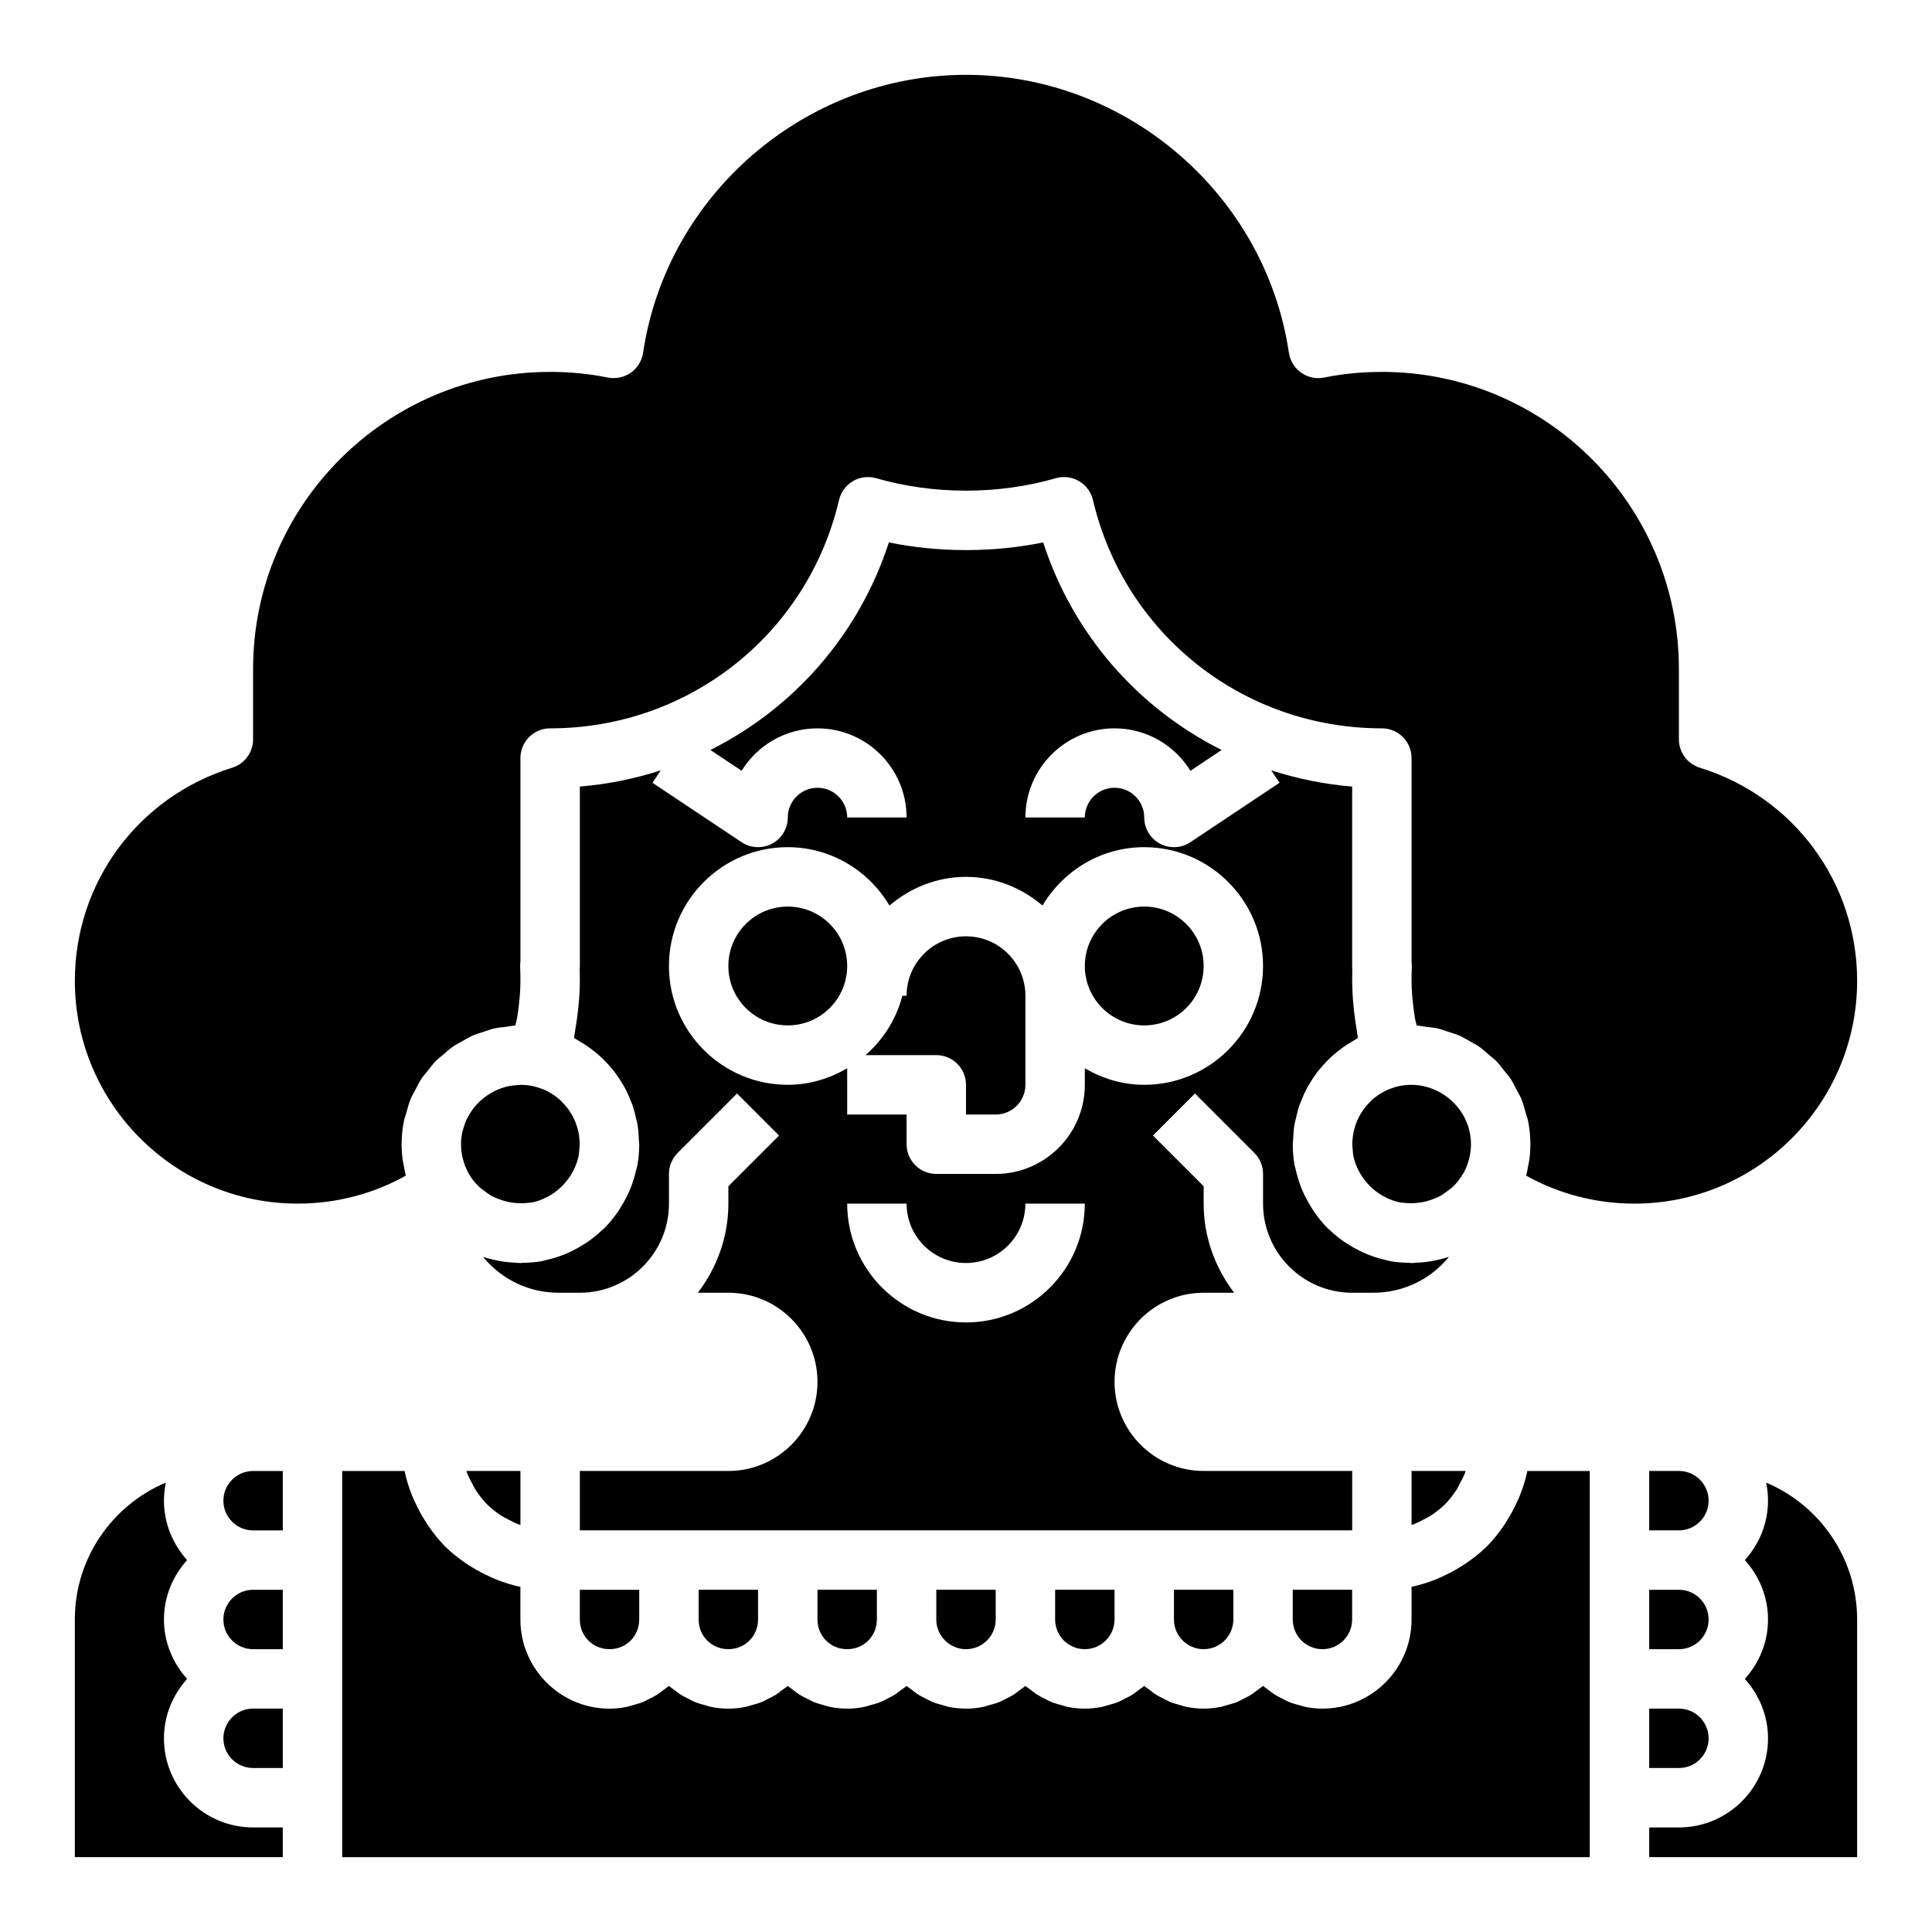
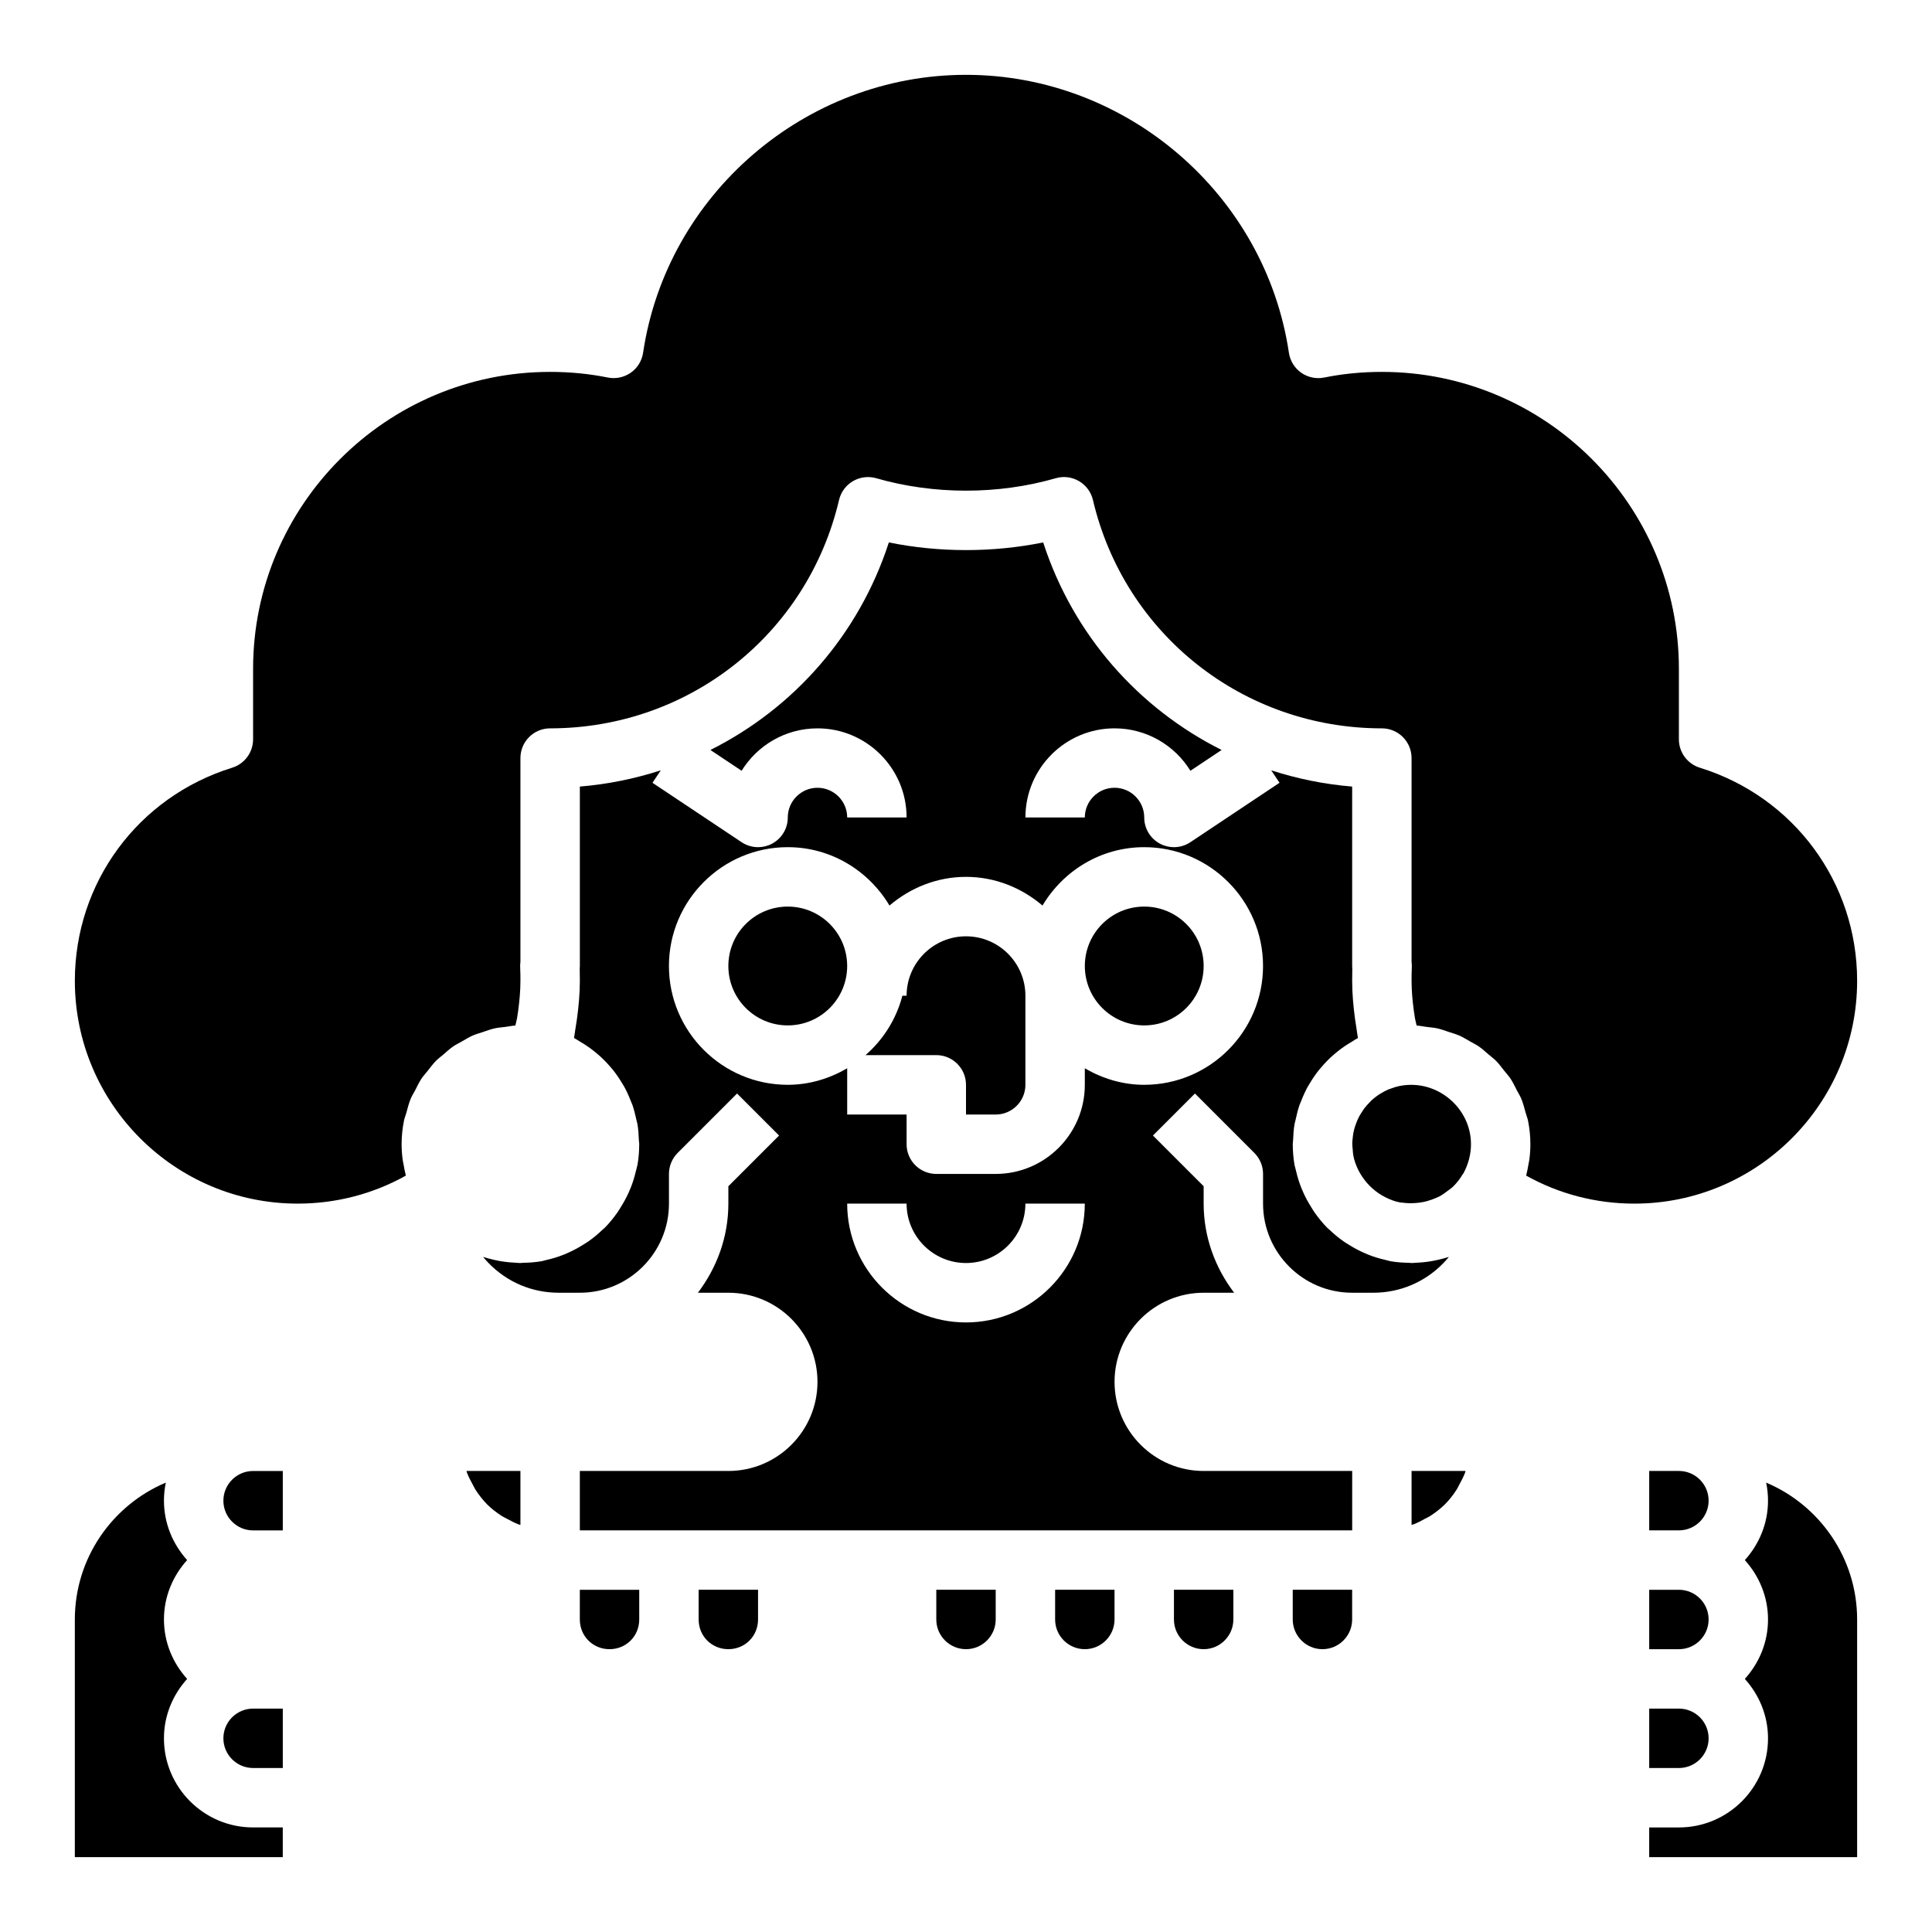
<svg xmlns="http://www.w3.org/2000/svg" fill="#000000" width="800px" height="800px" version="1.1" viewBox="144 144 512 512">
  <g>
    <path d="m431.49 581.05c4.34 0 7.871-3.531 7.871-7.871v-7.871h-15.742v7.871c-0.004 4.34 3.531 7.871 7.871 7.871z" />
    <path d="m494.46 581.05c4.34 0 7.871-3.531 7.871-7.871v-7.871h-15.742v7.871c0 4.34 3.535 7.871 7.871 7.871z" />
    <path d="m462.98 581.05c4.34 0 7.871-3.531 7.871-7.871v-7.871h-15.742v7.871c-0.004 4.34 3.531 7.871 7.871 7.871z" />
    <path d="m462.98 400c0 8.695-7.051 15.742-15.746 15.742-8.695 0-15.742-7.047-15.742-15.742s7.047-15.746 15.742-15.746c8.695 0 15.746 7.051 15.746 15.746" />
    <path d="m400 431.49v7.871h7.871c4.34 0 7.871-3.531 7.871-7.871v-23.617c0-8.684-7.062-15.742-15.742-15.742-8.684 0-15.742 7.062-15.742 15.742h-1.117c-1.617 6.215-5.066 11.641-9.766 15.742h18.75c4.348 0 7.875 3.527 7.875 7.875z" />
    <path d="m368.51 400c0 8.695-7.051 15.742-15.746 15.742s-15.742-7.047-15.742-15.742 7.047-15.746 15.742-15.746 15.746 7.051 15.746 15.746" />
    <path d="m296.51 416.51c-0.145 0.855-0.219 1.715-0.391 2.566 0.539 0.27 1.016 0.633 1.535 0.93 0.43 0.25 0.855 0.5 1.27 0.773 1.137 0.73 2.207 1.527 3.227 2.387 0.262 0.223 0.527 0.438 0.781 0.668 1.082 0.977 2.078 2.019 3.012 3.129 0.176 0.207 0.359 0.406 0.527 0.617 0.914 1.145 1.727 2.356 2.473 3.617 0.152 0.254 0.316 0.496 0.461 0.754 0.672 1.215 1.238 2.484 1.746 3.785 0.145 0.359 0.312 0.703 0.445 1.07 0.426 1.227 0.734 2.492 1.012 3.773 0.102 0.469 0.254 0.918 0.332 1.395 0.227 1.352 0.312 2.738 0.363 4.129 0.016 0.387 0.102 0.746 0.102 1.125 0 0.031-0.008 0.059-0.008 0.09-0.004 1.766-0.145 3.555-0.453 5.359-0.035 0.199-0.109 0.387-0.148 0.586-0.074 0.387-0.199 0.75-0.289 1.133-0.348 1.496-0.793 2.949-1.355 4.359-0.199 0.504-0.414 0.992-0.641 1.484-0.57 1.234-1.219 2.418-1.938 3.566-0.301 0.48-0.57 0.969-0.898 1.434-1.039 1.473-2.164 2.883-3.434 4.16-0.188 0.188-0.41 0.34-0.602 0.523-1.152 1.105-2.383 2.121-3.691 3.047-0.43 0.305-0.883 0.566-1.328 0.848-1.207 0.77-2.461 1.449-3.766 2.047-0.414 0.188-0.824 0.379-1.25 0.551-1.555 0.629-3.156 1.133-4.812 1.496-0.238 0.055-0.461 0.137-0.703 0.184-0.16 0.031-0.312 0.094-0.477 0.125-1.695 0.297-3.387 0.41-5.062 0.438-0.215 0-0.414 0.059-0.633 0.059-0.438 0-0.863-0.07-1.301-0.086-0.582-0.027-1.164-0.059-1.742-0.117-0.824-0.078-1.641-0.188-2.449-0.332-0.473-0.086-0.938-0.184-1.406-0.289-0.855-0.191-1.699-0.402-2.527-0.664-0.152-0.047-0.309-0.07-0.461-0.121 0.445 0.543 0.918 1.07 1.41 1.578 4.926 5.098 11.543 7.902 18.633 7.902h5.59c13.023 0 23.617-10.594 23.617-23.617v-7.871c0-2.086 0.832-4.09 2.305-5.566l15.742-15.742 11.133 11.133-13.438 13.438v4.613c0 8.895-3.078 17.016-8.074 23.617l8.074-0.004c13.023 0 23.617 10.594 23.617 23.617 0 13.023-10.594 23.617-23.617 23.617h-39.359v15.742h204.68v-15.742h-39.359c-13.023 0-23.617-10.594-23.617-23.617 0-13.023 10.594-23.617 23.617-23.617h8.074c-5.004-6.598-8.078-14.719-8.078-23.613v-4.613l-13.438-13.438 11.133-11.133 15.742 15.742c1.473 1.477 2.305 3.481 2.305 5.566v7.871c0 13.023 10.594 23.617 23.617 23.617h5.59c7.09 0 13.707-2.805 18.629-7.902 0.492-0.512 0.965-1.039 1.41-1.578-0.156 0.051-0.32 0.078-0.477 0.125-0.816 0.254-1.645 0.465-2.481 0.652-0.488 0.109-0.973 0.211-1.469 0.301-0.781 0.137-1.566 0.246-2.363 0.324-0.625 0.062-1.246 0.102-1.875 0.125-0.41 0.016-0.812 0.082-1.223 0.082-0.203 0-0.391-0.055-0.59-0.059-1.691-0.027-3.394-0.137-5.102-0.441-0.16-0.027-0.312-0.094-0.473-0.125-0.25-0.051-0.48-0.133-0.727-0.191-1.648-0.363-3.242-0.863-4.789-1.488-0.43-0.172-0.844-0.363-1.266-0.555-1.301-0.594-2.547-1.273-3.75-2.039-0.449-0.285-0.906-0.547-1.344-0.855-1.301-0.922-2.527-1.93-3.676-3.035-0.195-0.188-0.422-0.34-0.613-0.535-1.266-1.277-2.394-2.684-3.43-4.156-0.324-0.461-0.598-0.953-0.898-1.434-0.723-1.148-1.371-2.332-1.938-3.566-0.227-0.492-0.441-0.98-0.641-1.484-0.562-1.414-1.008-2.867-1.355-4.359-0.09-0.383-0.211-0.746-0.289-1.133-0.039-0.199-0.113-0.387-0.148-0.586-0.305-1.801-0.449-3.594-0.453-5.359 0.004-0.027-0.008-0.055-0.008-0.086 0-0.379 0.086-0.742 0.098-1.117 0.051-1.395 0.137-2.777 0.363-4.129 0.082-0.477 0.23-0.926 0.332-1.391 0.273-1.285 0.586-2.551 1.012-3.781 0.129-0.363 0.297-0.703 0.438-1.062 0.508-1.305 1.074-2.574 1.75-3.793 0.145-0.258 0.312-0.5 0.461-0.754 0.746-1.262 1.559-2.473 2.473-3.617 0.172-0.211 0.352-0.41 0.527-0.617 0.934-1.109 1.93-2.156 3.012-3.129 0.254-0.23 0.52-0.445 0.781-0.668 1.023-0.863 2.094-1.66 3.231-2.391 0.414-0.27 0.84-0.52 1.266-0.77 0.52-0.301 0.996-0.66 1.535-0.934-0.176-0.852-0.246-1.711-0.391-2.566-0.145-0.844-0.273-1.68-0.387-2.523-0.441-3.344-0.754-6.695-0.754-10.055 0-1.082 0.004-2.121 0.035-3.184-0.023-0.246-0.035-0.496-0.035-0.75v-47.551c-7.41-0.605-14.59-2.086-21.449-4.305l2.199 3.301-23.617 15.742c-1.316 0.879-2.84 1.324-4.367 1.324-1.273 0-2.551-0.309-3.715-0.93-2.559-1.375-4.156-4.043-4.156-6.945 0-4.34-3.531-7.871-7.871-7.871s-7.871 3.531-7.871 7.871h-15.742c0-13.023 10.594-23.617 23.617-23.617 8.492 0 15.949 4.5 20.109 11.242l8.27-5.512c-22.082-11.055-39.359-30.551-47.289-55-13.332 2.707-27.566 2.707-40.898 0-7.93 24.449-25.207 43.945-47.289 55l8.27 5.512c4.156-6.738 11.613-11.238 20.102-11.238 13.023 0 23.617 10.594 23.617 23.617h-15.742c0-4.34-3.531-7.871-7.871-7.871s-7.871 3.531-7.871 7.871c0 2.902-1.598 5.57-4.16 6.941-1.164 0.621-2.441 0.93-3.715 0.93-1.527 0-3.047-0.441-4.367-1.32l-23.617-15.742 2.199-3.301c-6.856 2.215-14.035 3.691-21.445 4.301v47.551c0 0.258-0.012 0.512-0.035 0.762 0.031 1.055 0.035 2.09 0.035 3.172 0 3.359-0.312 6.711-0.762 10.051-0.117 0.848-0.246 1.684-0.391 2.527zm103.49 77.949c-17.363 0-31.488-14.125-31.488-31.488h15.742c0 8.684 7.062 15.742 15.742 15.742 8.684 0 15.742-7.062 15.742-15.742h15.742c0.008 17.363-14.121 31.488-31.48 31.488zm-47.234-125.95c11.492 0 21.461 6.254 26.957 15.469 5.496-4.672 12.516-7.598 20.277-7.598 7.758 0 14.777 2.93 20.273 7.598 5.496-9.219 15.465-15.469 26.957-15.469 17.363 0 31.488 14.125 31.488 31.488s-14.125 31.488-31.488 31.488c-5.762 0-11.094-1.668-15.742-4.379v4.379c0 13.023-10.594 23.617-23.617 23.617h-15.742c-4.348 0-7.871-3.523-7.871-7.871v-7.871h-15.742v-12.254c-4.656 2.711-9.988 4.379-15.75 4.379-17.363 0-31.488-14.125-31.488-31.488s14.125-31.488 31.488-31.488z" />
    <path d="m514.9 431.8c-0.047 0.008-0.09 0.016-0.137 0.023-0.734 0.156-1.457 0.395-2.168 0.664-0.148 0.055-0.309 0.086-0.457 0.148-1.715 0.711-3.328 1.738-4.734 3.031-0.16 0.148-0.293 0.32-0.445 0.477-0.473 0.473-0.926 0.965-1.34 1.496-0.293 0.379-0.543 0.789-0.797 1.195-0.223 0.348-0.445 0.695-0.641 1.066-0.258 0.488-0.477 0.992-0.684 1.508-0.145 0.359-0.277 0.727-0.395 1.098-0.16 0.512-0.301 1.027-0.41 1.555-0.102 0.5-0.164 1.02-0.215 1.543-0.047 0.438-0.105 0.871-0.113 1.316-0.008 0.559 0.066 1.148 0.117 1.73 0.047 0.527 0.059 1.062 0.16 1.574 0.246 1.336 0.719 2.609 1.316 3.824 0.152 0.312 0.324 0.609 0.492 0.906 1.387 2.394 3.383 4.414 5.754 5.82 0.336 0.195 0.672 0.387 1.023 0.555 1.191 0.59 2.434 1.074 3.742 1.32 0.211 0.043 0.438 0.031 0.652 0.066 1.23 0.18 2.434 0.176 3.621 0.094 0.641-0.047 1.27-0.133 1.891-0.254 0.855-0.164 1.68-0.418 2.488-0.719 0.629-0.238 1.258-0.469 1.852-0.781 0.762-0.402 1.453-0.918 2.141-1.445 0.496-0.379 1.02-0.715 1.469-1.148 0.973-0.957 1.832-2.047 2.551-3.273 0.066-0.113 0.168-0.195 0.23-0.309 1.293-2.445 1.961-5.023 1.961-7.656 0-9.742-9.176-17.379-18.926-15.426z" />
    <path d="m187.45 604.67c0-6.07 2.367-11.555 6.141-15.742-3.773-4.191-6.141-9.676-6.141-15.746 0-6.07 2.367-11.555 6.141-15.742-3.773-4.191-6.141-9.676-6.141-15.746 0-1.641 0.172-3.242 0.492-4.789-14.148 5.969-24.109 19.98-24.109 36.277v62.977h55.105v-7.871h-7.871c-13.023 0-23.617-10.594-23.617-23.617z" />
    <path d="m203.2 604.67c0 4.34 3.531 7.871 7.871 7.871h7.871v-15.742h-7.871c-4.34 0-7.871 3.531-7.871 7.871z" />
-     <path d="m546.81 540.27c-0.238 0.613-0.527 1.195-0.801 1.797-0.703 1.559-1.504 3.066-2.41 4.527-0.359 0.582-0.703 1.168-1.094 1.734-1.32 1.906-2.754 3.742-4.414 5.43-1.703 1.68-3.555 3.125-5.469 4.457-0.57 0.395-1.156 0.742-1.742 1.105-1.469 0.91-2.981 1.715-4.539 2.422-0.605 0.273-1.195 0.566-1.809 0.809-2.098 0.82-4.238 1.52-6.453 1.969v8.664c0 13.023-10.594 23.617-23.617 23.617-1.574 0-3.102-0.168-4.59-0.465-0.508-0.102-0.977-0.293-1.473-0.426-0.957-0.258-1.91-0.508-2.816-0.875-0.555-0.227-1.062-0.531-1.598-0.797-0.785-0.395-1.57-0.777-2.305-1.25-0.523-0.34-1-0.738-1.492-1.117-0.484-0.371-1.012-0.691-1.469-1.098-0.457 0.41-0.984 0.727-1.473 1.102-0.492 0.379-0.965 0.773-1.492 1.113-0.734 0.477-1.52 0.859-2.305 1.25-0.535 0.266-1.043 0.57-1.598 0.797-0.906 0.367-1.859 0.621-2.816 0.875-0.496 0.133-0.965 0.324-1.473 0.422-1.484 0.297-3.016 0.469-4.586 0.469-1.574 0-3.102-0.168-4.59-0.465-0.508-0.102-0.977-0.293-1.473-0.426-0.957-0.258-1.91-0.508-2.816-0.875-0.555-0.227-1.062-0.531-1.598-0.797-0.785-0.395-1.57-0.777-2.305-1.25-0.523-0.34-1-0.738-1.492-1.117-0.488-0.371-1.016-0.691-1.473-1.098-0.457 0.41-0.984 0.727-1.473 1.102-0.492 0.379-0.965 0.773-1.492 1.113-0.734 0.477-1.52 0.859-2.305 1.25-0.535 0.266-1.043 0.57-1.598 0.797-0.906 0.367-1.859 0.621-2.816 0.875-0.496 0.133-0.965 0.324-1.473 0.422-1.484 0.297-3.016 0.469-4.586 0.469-1.574 0-3.102-0.168-4.59-0.465-0.508-0.102-0.977-0.293-1.473-0.426-0.957-0.258-1.91-0.508-2.816-0.875-0.555-0.227-1.062-0.531-1.598-0.797-0.785-0.395-1.57-0.777-2.305-1.25-0.523-0.34-1-0.738-1.492-1.117-0.488-0.371-1.016-0.691-1.473-1.098-0.457 0.41-0.984 0.727-1.473 1.102-0.492 0.379-0.965 0.773-1.492 1.113-0.734 0.477-1.52 0.859-2.305 1.25-0.535 0.266-1.043 0.57-1.598 0.797-0.906 0.367-1.859 0.621-2.816 0.875-0.496 0.133-0.965 0.324-1.473 0.422-1.484 0.297-3.016 0.469-4.586 0.469-1.574 0-3.102-0.168-4.59-0.465-0.508-0.102-0.977-0.293-1.473-0.426-0.957-0.258-1.91-0.508-2.816-0.875-0.555-0.227-1.062-0.531-1.598-0.797-0.785-0.395-1.57-0.777-2.305-1.25-0.523-0.34-1-0.738-1.492-1.117-0.488-0.371-1.016-0.691-1.473-1.098-0.457 0.41-0.984 0.727-1.473 1.102-0.492 0.379-0.965 0.773-1.492 1.113-0.734 0.477-1.52 0.859-2.305 1.25-0.535 0.266-1.043 0.57-1.598 0.797-0.906 0.367-1.859 0.621-2.816 0.875-0.496 0.133-0.965 0.324-1.473 0.422-1.484 0.297-3.016 0.469-4.586 0.469-1.574 0-3.102-0.168-4.59-0.465-0.508-0.102-0.977-0.293-1.473-0.426-0.957-0.258-1.91-0.508-2.816-0.875-0.555-0.227-1.062-0.531-1.598-0.797-0.785-0.395-1.57-0.777-2.305-1.25-0.523-0.34-1-0.738-1.492-1.117-0.488-0.371-1.016-0.691-1.473-1.098-0.457 0.41-0.984 0.727-1.473 1.102-0.492 0.379-0.965 0.773-1.492 1.113-0.734 0.477-1.52 0.859-2.305 1.25-0.535 0.266-1.043 0.57-1.598 0.797-0.906 0.367-1.859 0.621-2.816 0.875-0.496 0.133-0.965 0.324-1.473 0.422-1.484 0.297-3.016 0.469-4.586 0.469-1.574 0-3.102-0.168-4.59-0.465-0.508-0.102-0.977-0.293-1.473-0.426-0.957-0.258-1.91-0.508-2.816-0.875-0.555-0.227-1.062-0.531-1.598-0.797-0.785-0.395-1.57-0.777-2.305-1.25-0.523-0.34-1-0.738-1.492-1.117-0.488-0.371-1.016-0.691-1.473-1.098-0.457 0.41-0.984 0.727-1.473 1.102-0.492 0.379-0.965 0.773-1.492 1.113-0.734 0.477-1.52 0.859-2.305 1.25-0.535 0.266-1.043 0.57-1.598 0.797-0.906 0.367-1.859 0.621-2.816 0.875-0.496 0.133-0.965 0.324-1.473 0.422-1.484 0.297-3.016 0.469-4.586 0.469-13.023 0-23.617-10.594-23.617-23.617v-8.66c-2.215-0.449-4.356-1.148-6.449-1.969-0.613-0.238-1.195-0.527-1.797-0.801-1.559-0.703-3.066-1.504-4.527-2.41-0.582-0.359-1.168-0.703-1.734-1.094-1.906-1.32-3.742-2.754-5.43-4.414-1.68-1.703-3.125-3.555-4.457-5.469-0.395-0.57-0.742-1.156-1.105-1.742-0.91-1.469-1.715-2.981-2.422-4.539-0.273-0.605-0.566-1.195-0.809-1.809-0.816-2.102-1.516-4.242-1.965-6.453h-16.535v102.34h330.62v-102.34h-16.531c-0.453 2.211-1.152 4.352-1.973 6.445z" />
    <path d="m203.2 541.7c0 4.34 3.531 7.871 7.871 7.871h7.871v-15.742h-7.871c-4.34 0-7.871 3.531-7.871 7.871z" />
-     <path d="m203.2 573.18c0 4.34 3.531 7.871 7.871 7.871h7.871v-15.742h-7.871c-4.34 0-7.871 3.531-7.871 7.871z" />
    <path d="m518.08 548.12c0.164-0.059 0.34-0.09 0.504-0.152 1.039-0.395 2.031-0.914 3.012-1.457 0.469-0.262 0.965-0.465 1.418-0.758 1.398-0.902 2.731-1.93 3.949-3.129 1.18-1.195 2.195-2.516 3.086-3.902 0.289-0.453 0.496-0.949 0.754-1.418 0.531-0.965 1.039-1.938 1.43-2.965 0.062-0.172 0.094-0.352 0.152-0.52h-14.305z" />
    <path d="m588.93 565.31h-7.871v15.742h7.871c4.34 0 7.871-3.531 7.871-7.871 0.004-4.34-3.531-7.871-7.871-7.871z" />
    <path d="m588.93 596.8h-7.871v15.742h7.871c4.34 0 7.871-3.531 7.871-7.871 0.004-4.34-3.531-7.871-7.871-7.871z" />
    <path d="m588.93 533.82h-7.871v15.742h7.871c4.34 0 7.871-3.531 7.871-7.871 0.004-4.34-3.531-7.871-7.871-7.871z" />
    <path d="m400 581.05c4.34 0 7.871-3.531 7.871-7.871v-7.871h-15.742v7.871c-0.004 4.34 3.531 7.871 7.871 7.871z" />
    <path d="m636.16 403.93c0-26.043-16.754-48.738-41.691-56.48-3.297-1.02-5.543-4.07-5.543-7.516v-18.66c0-43.406-35.312-78.719-78.719-78.719-5.254 0-10.395 0.504-15.277 1.496-2.129 0.426-4.316-0.035-6.09-1.27-1.77-1.238-2.949-3.152-3.266-5.289-6.25-41.992-43.035-73.66-85.574-73.66s-79.328 31.664-85.574 73.656c-0.32 2.137-1.5 4.051-3.266 5.289-1.781 1.234-3.977 1.691-6.09 1.27-4.887-0.988-10.027-1.492-15.281-1.492-43.406 0-78.719 35.312-78.719 78.719v18.656c0 3.449-2.246 6.496-5.539 7.519-24.938 7.742-41.695 30.441-41.695 56.48 0 32.559 26.484 59.043 59.043 59.043 10.145 0 19.992-2.555 28.672-7.422-0.023-0.09-0.031-0.184-0.055-0.273-0.23-0.867-0.383-1.746-0.535-2.621-0.078-0.457-0.199-0.902-0.258-1.363-0.176-1.344-0.273-2.699-0.273-4.066 0-2.148 0.223-4.242 0.633-6.269 0.141-0.684 0.418-1.309 0.602-1.977 0.359-1.309 0.684-2.629 1.203-3.867 0.316-0.758 0.77-1.438 1.145-2.164 0.547-1.062 1.047-2.148 1.707-3.137 0.477-0.715 1.07-1.332 1.602-2.004 0.707-0.895 1.371-1.816 2.168-2.629 0.617-0.625 1.328-1.141 1.996-1.715 0.844-0.727 1.656-1.488 2.574-2.125 0.738-0.512 1.555-0.898 2.34-1.348 0.957-0.547 1.887-1.133 2.906-1.578 0.844-0.371 1.75-0.605 2.629-0.906 1.047-0.355 2.074-0.742 3.168-0.984 0.93-0.207 1.906-0.27 2.867-0.391 0.871-0.109 1.715-0.316 2.606-0.355 0.133-0.648 0.336-1.285 0.445-1.934 0.109-0.648 0.207-1.301 0.297-1.953 0.352-2.644 0.602-5.305 0.602-7.961 0-1.184 0.004-2.297-0.066-3.484-0.027-0.52-0.008-1.039 0.066-1.551v-54.004c0-4.348 3.523-7.871 7.871-7.871 36.703 0 68.191-24.887 76.566-60.527 0.496-2.098 1.824-3.902 3.688-4.988 1.863-1.086 4.094-1.367 6.156-0.773 15.254 4.398 32.34 4.398 47.594 0 2.066-0.605 4.289-0.324 6.156 0.773 1.859 1.086 3.191 2.891 3.688 4.988 8.379 35.637 39.867 60.527 76.57 60.527 4.348 0 7.871 3.523 7.871 7.871v54.043c0.07 0.5 0.094 1.004 0.066 1.516-0.07 1.184-0.066 2.297-0.066 3.481 0 2.656 0.25 5.316 0.605 7.965 0.09 0.652 0.184 1.301 0.297 1.953 0.109 0.648 0.312 1.289 0.445 1.934 0.895 0.039 1.734 0.246 2.606 0.355 0.961 0.121 1.934 0.184 2.867 0.391 1.094 0.242 2.117 0.629 3.168 0.984 0.883 0.297 1.785 0.535 2.629 0.906 1.016 0.449 1.949 1.031 2.906 1.578 0.781 0.449 1.598 0.836 2.34 1.348 0.918 0.637 1.73 1.398 2.574 2.125 0.664 0.574 1.379 1.086 1.996 1.715 0.797 0.812 1.465 1.734 2.168 2.629 0.531 0.672 1.125 1.289 1.602 2.004 0.66 0.988 1.16 2.074 1.707 3.137 0.375 0.727 0.828 1.406 1.145 2.164 0.516 1.234 0.844 2.555 1.203 3.867 0.184 0.668 0.461 1.293 0.602 1.977 0.406 2.023 0.629 4.117 0.629 6.266 0 1.367-0.098 2.723-0.27 4.062-0.059 0.457-0.176 0.902-0.254 1.355-0.152 0.879-0.305 1.758-0.531 2.621-0.023 0.094-0.031 0.191-0.059 0.285 8.715 4.871 18.543 7.422 28.664 7.422 32.559 0 59.043-26.484 59.043-59.043z" />
    <path d="m612.05 536.91c0.32 1.547 0.492 3.148 0.492 4.789 0 6.07-2.367 11.555-6.141 15.742 3.773 4.188 6.141 9.676 6.141 15.746 0 6.07-2.367 11.555-6.141 15.742 3.773 4.188 6.141 9.676 6.141 15.746 0 13.023-10.594 23.617-23.617 23.617h-7.871v7.871h55.105v-62.977c0-16.297-9.961-30.309-24.109-36.277z" />
-     <path d="m368.51 581.05c4.414 0 7.871-3.461 7.871-7.871v-7.871h-15.742v7.871c-0.004 4.41 3.457 7.871 7.871 7.871z" />
    <path d="m337.02 581.05c4.414 0 7.871-3.461 7.871-7.871v-7.871h-15.742v7.871c-0.004 4.41 3.457 7.871 7.871 7.871z" />
    <path d="m297.66 573.18c0 4.414 3.461 7.871 7.871 7.871 4.414 0 7.871-3.461 7.871-7.871v-7.871h-15.742z" />
-     <path d="m295.17 438.82c-0.254-0.398-0.5-0.805-0.789-1.18-0.414-0.531-0.867-1.027-1.344-1.5-0.152-0.156-0.289-0.328-0.449-0.477-1.406-1.293-3.019-2.32-4.734-3.031-0.141-0.059-0.297-0.09-0.441-0.141-0.715-0.27-1.441-0.512-2.18-0.668-0.047-0.008-0.094-0.016-0.137-0.023-1.18-0.234-2.348-0.32-3.496-0.285-0.176 0.004-0.336 0.043-0.512 0.051-1.031 0.062-2.055 0.191-3.035 0.453-0.016 0.004-0.031 0.012-0.047 0.016-4.394 1.18-8.117 4.234-10.16 8.266-0.035 0.07-0.078 0.133-0.109 0.203-0.43 0.883-0.746 1.824-1.008 2.785-0.043 0.172-0.117 0.332-0.156 0.504-0.254 1.105-0.398 2.25-0.398 3.434 0 2.644 0.668 5.234 1.977 7.688 0.762 1.371 1.73 2.551 2.801 3.598 0.398 0.387 0.871 0.68 1.309 1.02 0.73 0.574 1.48 1.121 2.301 1.551 0.562 0.297 1.16 0.512 1.758 0.738 0.836 0.312 1.688 0.574 2.578 0.742 0.602 0.117 1.211 0.199 1.832 0.246 1.195 0.09 2.41 0.09 3.652-0.09 0.215-0.035 0.441-0.023 0.652-0.066 1.305-0.246 2.547-0.73 3.734-1.32 0.352-0.172 0.695-0.363 1.031-0.562 2.367-1.41 4.363-3.426 5.746-5.816 0.172-0.301 0.344-0.602 0.496-0.914 0.598-1.215 1.066-2.488 1.316-3.82 0.098-0.512 0.109-1.047 0.16-1.574 0.051-0.582 0.125-1.168 0.117-1.727-0.008-0.445-0.066-0.879-0.113-1.316-0.051-0.523-0.113-1.039-0.215-1.543-0.109-0.527-0.25-1.047-0.41-1.555-0.117-0.379-0.25-0.746-0.398-1.109-0.203-0.512-0.422-1.012-0.68-1.496-0.195-0.367-0.422-0.723-0.648-1.078z" />
    <path d="m267.77 534.32c0.395 1.039 0.914 2.031 1.457 3.012 0.262 0.469 0.465 0.965 0.758 1.418 0.902 1.398 1.93 2.731 3.129 3.949 1.195 1.18 2.516 2.191 3.902 3.082 0.453 0.293 0.953 0.496 1.426 0.758 0.961 0.527 1.934 1.039 2.957 1.43 0.172 0.062 0.352 0.094 0.52 0.156v-14.305h-14.301c0.059 0.164 0.09 0.336 0.152 0.5z" />
  </g>
</svg>